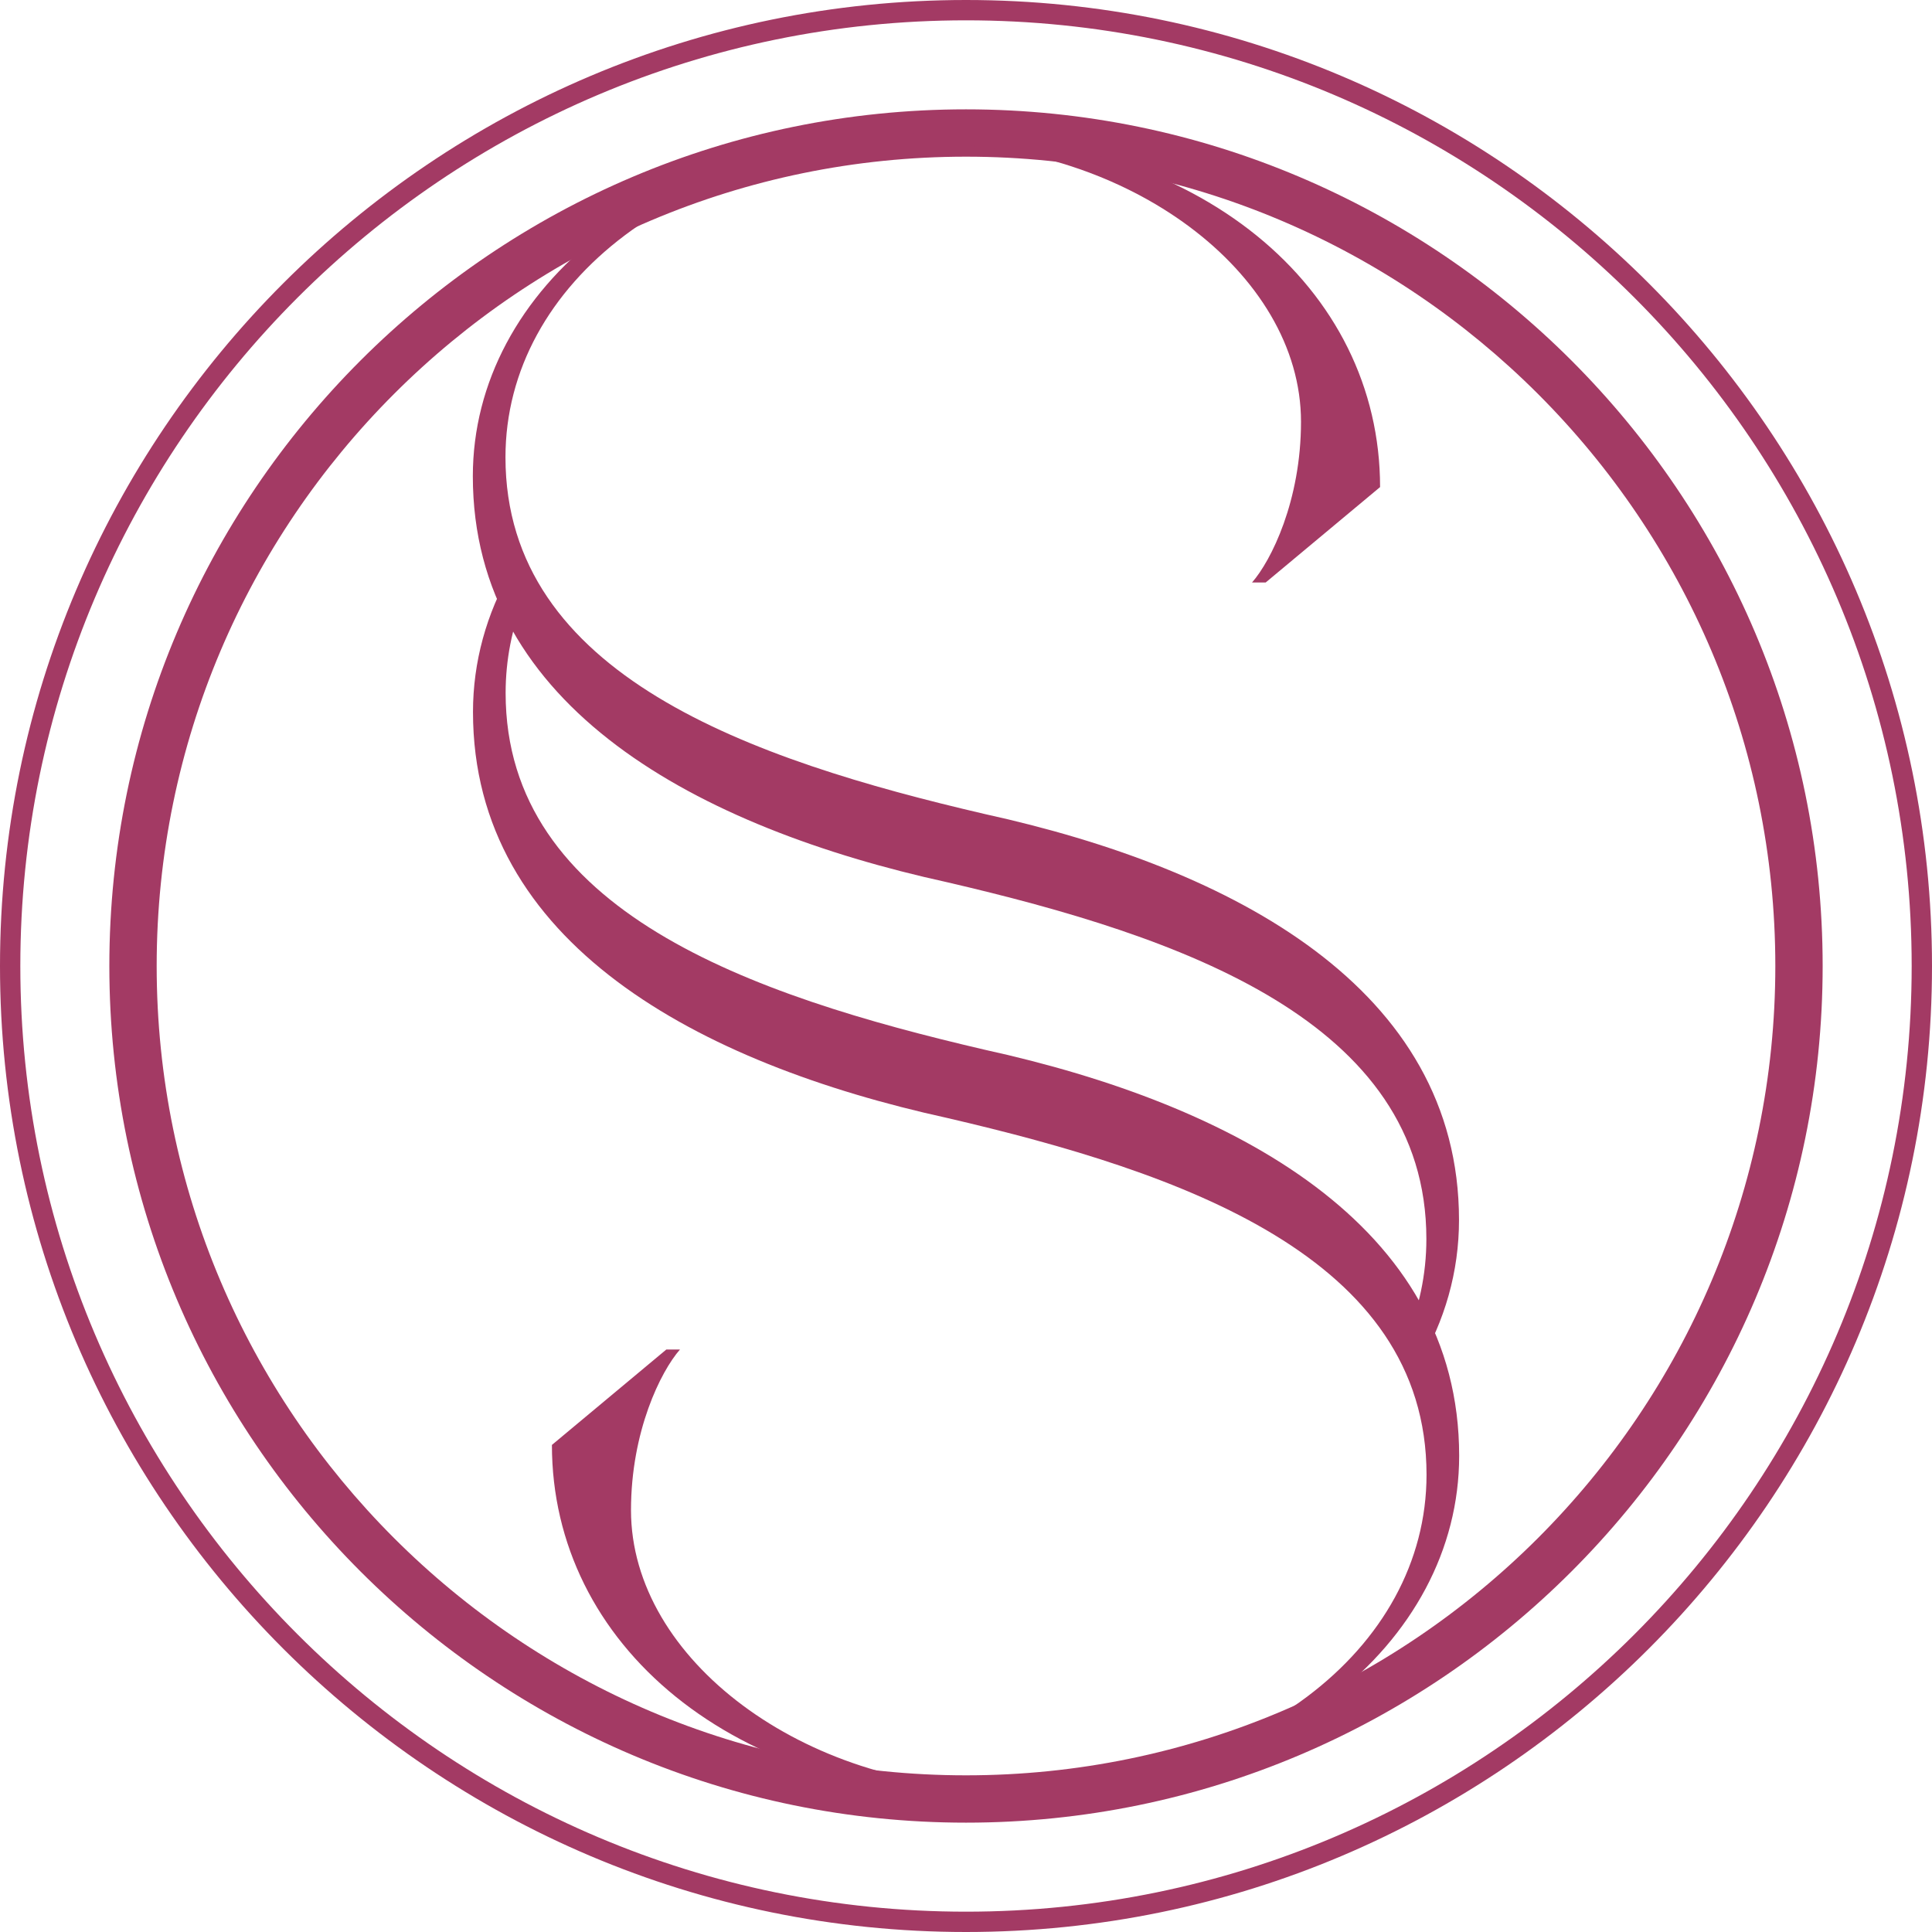
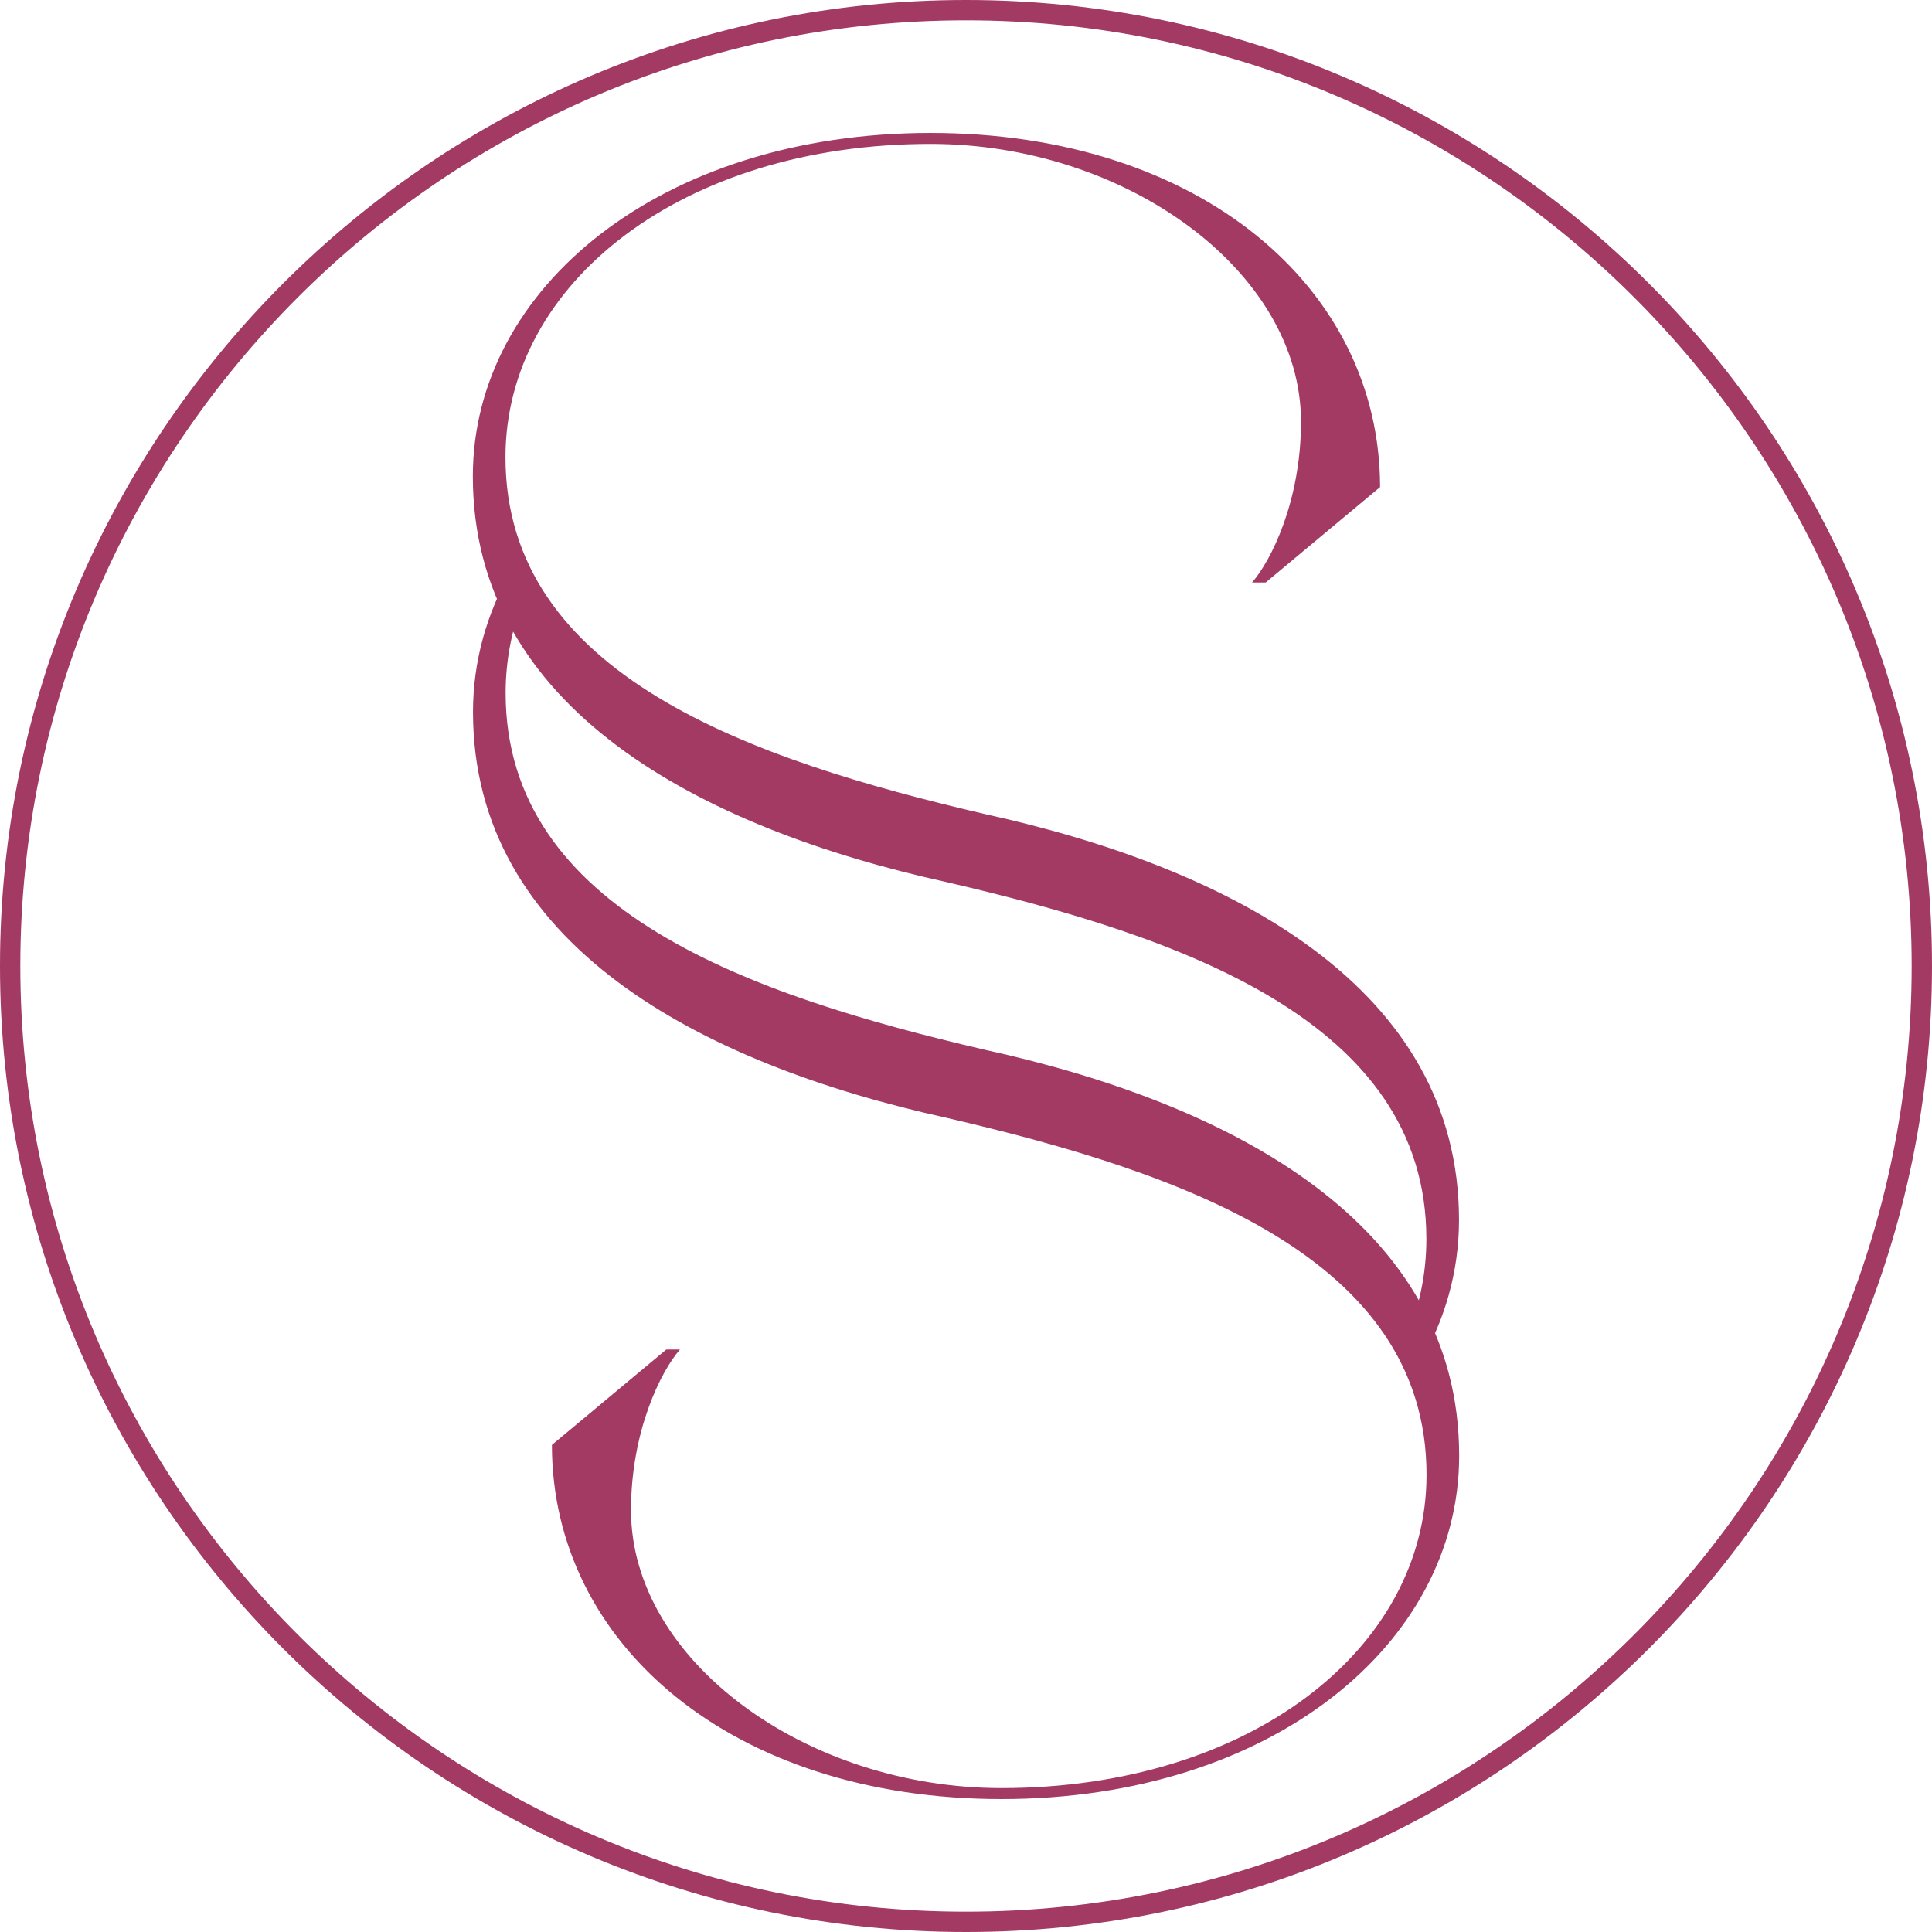
<svg xmlns="http://www.w3.org/2000/svg" id="Livello_1" data-name="Livello 1" viewBox="0 0 130.22 130.22">
  <defs>
    <style>
      .cls-1 {
        fill: #a33a64;
        stroke-width: 0px;
      }
    </style>
  </defs>
  <path class="cls-1" d="M65.11,1.37C29.96,1.37,1.37,29.96,1.37,65.11s28.59,63.74,63.74,63.74,63.74-28.59,63.74-63.74S100.25,1.37,65.11,1.37M65.11,130.22C29.21,130.22,0,101.01,0,65.11S29.21,0,65.11,0s65.11,29.21,65.11,65.11-29.21,65.11-65.11,65.11" />
-   <path class="cls-1" d="M65.11,10.56c-30.08,0-54.55,24.47-54.55,54.55s24.47,54.55,54.55,54.55,54.55-24.47,54.55-54.55S95.19,10.56,65.11,10.56M65.11,122.85c-31.84,0-57.74-25.9-57.74-57.74S33.27,7.37,65.11,7.37s57.74,25.9,57.74,57.74-25.9,57.74-57.74,57.74" />
  <path class="cls-1" d="M94.71,90.35c.93-2.14,1.43-4.44,1.43-6.84,0-14.69-16.53-20.38-32.32-24.05-16.71-3.67-31.95-11.75-31.95-27.36,0-12.67,12.67-23.14,30.85-23.14s30.3,10.47,30.3,23.87l-7.71,6.43h-.92c1.29-1.47,3.3-5.51,3.3-10.83,0-10.1-11.75-18.73-24.97-18.73-16.71,0-28.65,9.36-28.65,21.12,0,14.69,16.53,20.38,32.32,24.05,16.71,3.67,31.95,11.75,31.95,27.36,0,3.49-.96,6.81-2.73,9.79" />
  <path class="cls-1" d="M35.33,40.29c-.82,2.02-1.25,4.18-1.25,6.42,0,14.69,16.53,20.38,32.32,24.05,16.71,3.67,31.95,11.75,31.95,27.36,0,12.67-12.67,23.14-30.85,23.14s-30.3-10.47-30.3-23.87l7.71-6.43h.92c-1.29,1.47-3.3,5.51-3.3,10.83,0,10.1,11.75,18.73,24.97,18.73,16.71,0,28.65-9.37,28.65-21.12,0-14.69-16.53-20.38-32.32-24.05-16.71-3.67-31.95-11.75-31.95-27.36,0-3.39.91-6.62,2.58-9.54" />
</svg>